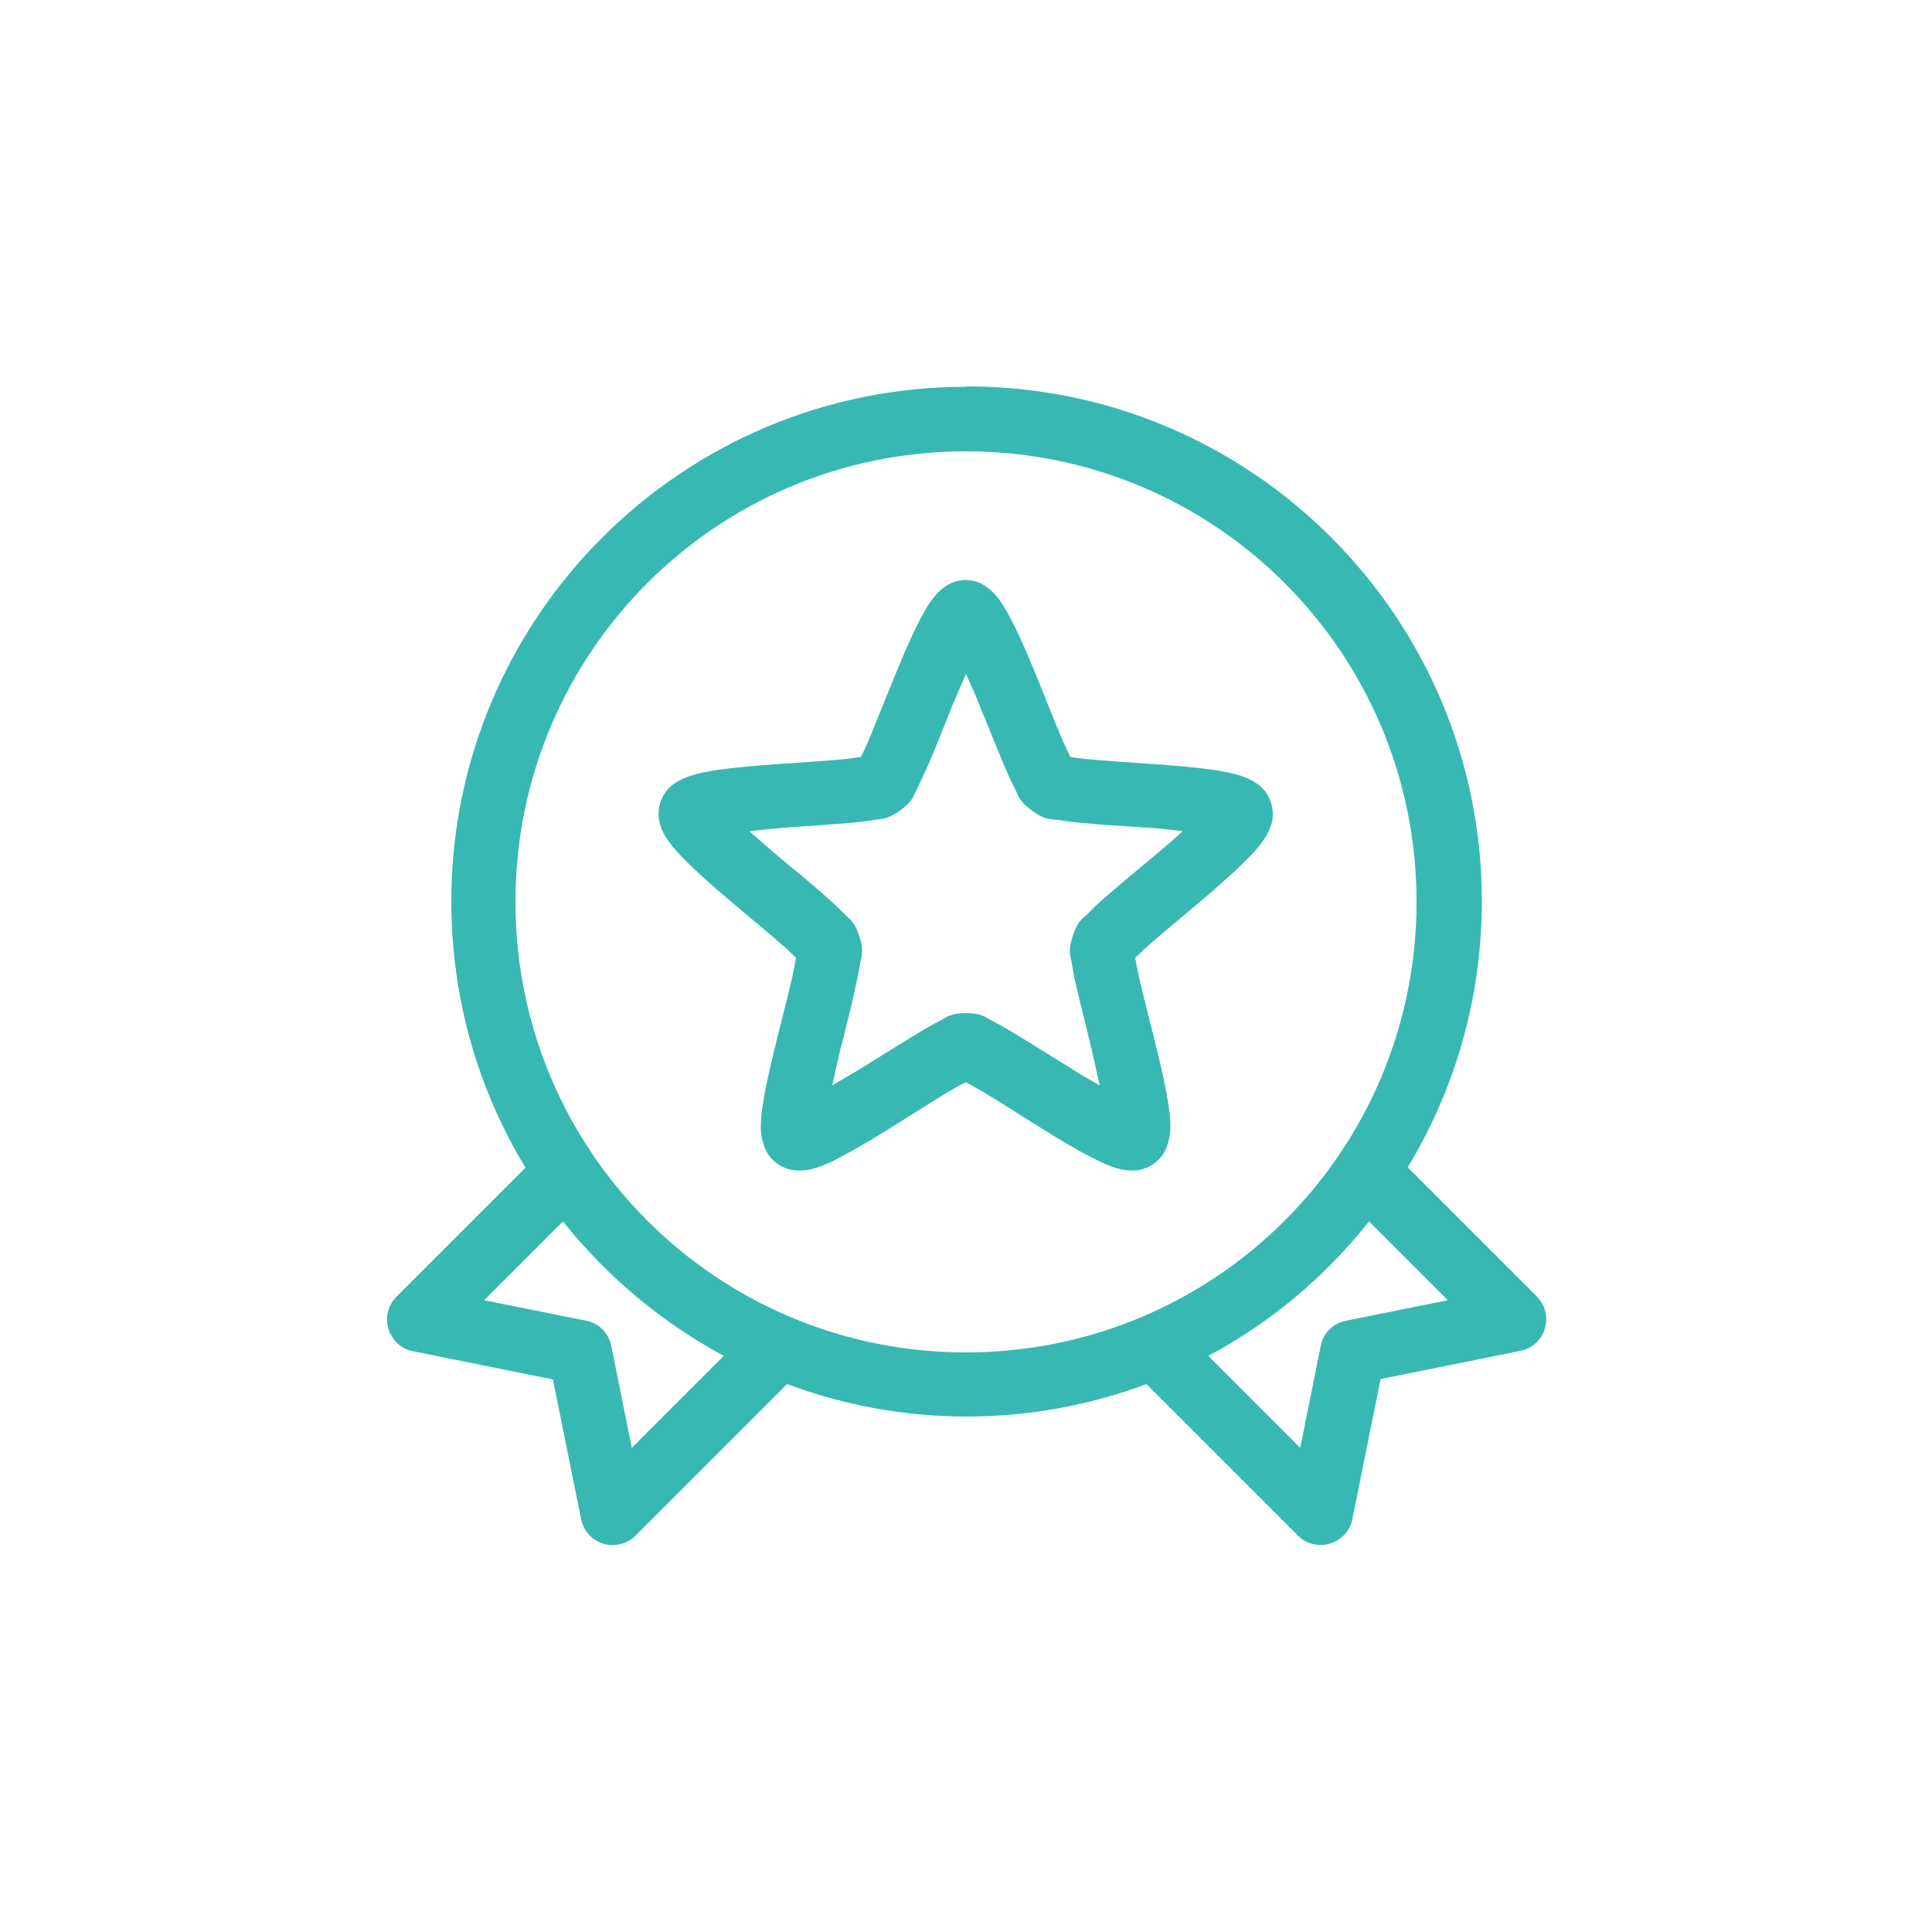
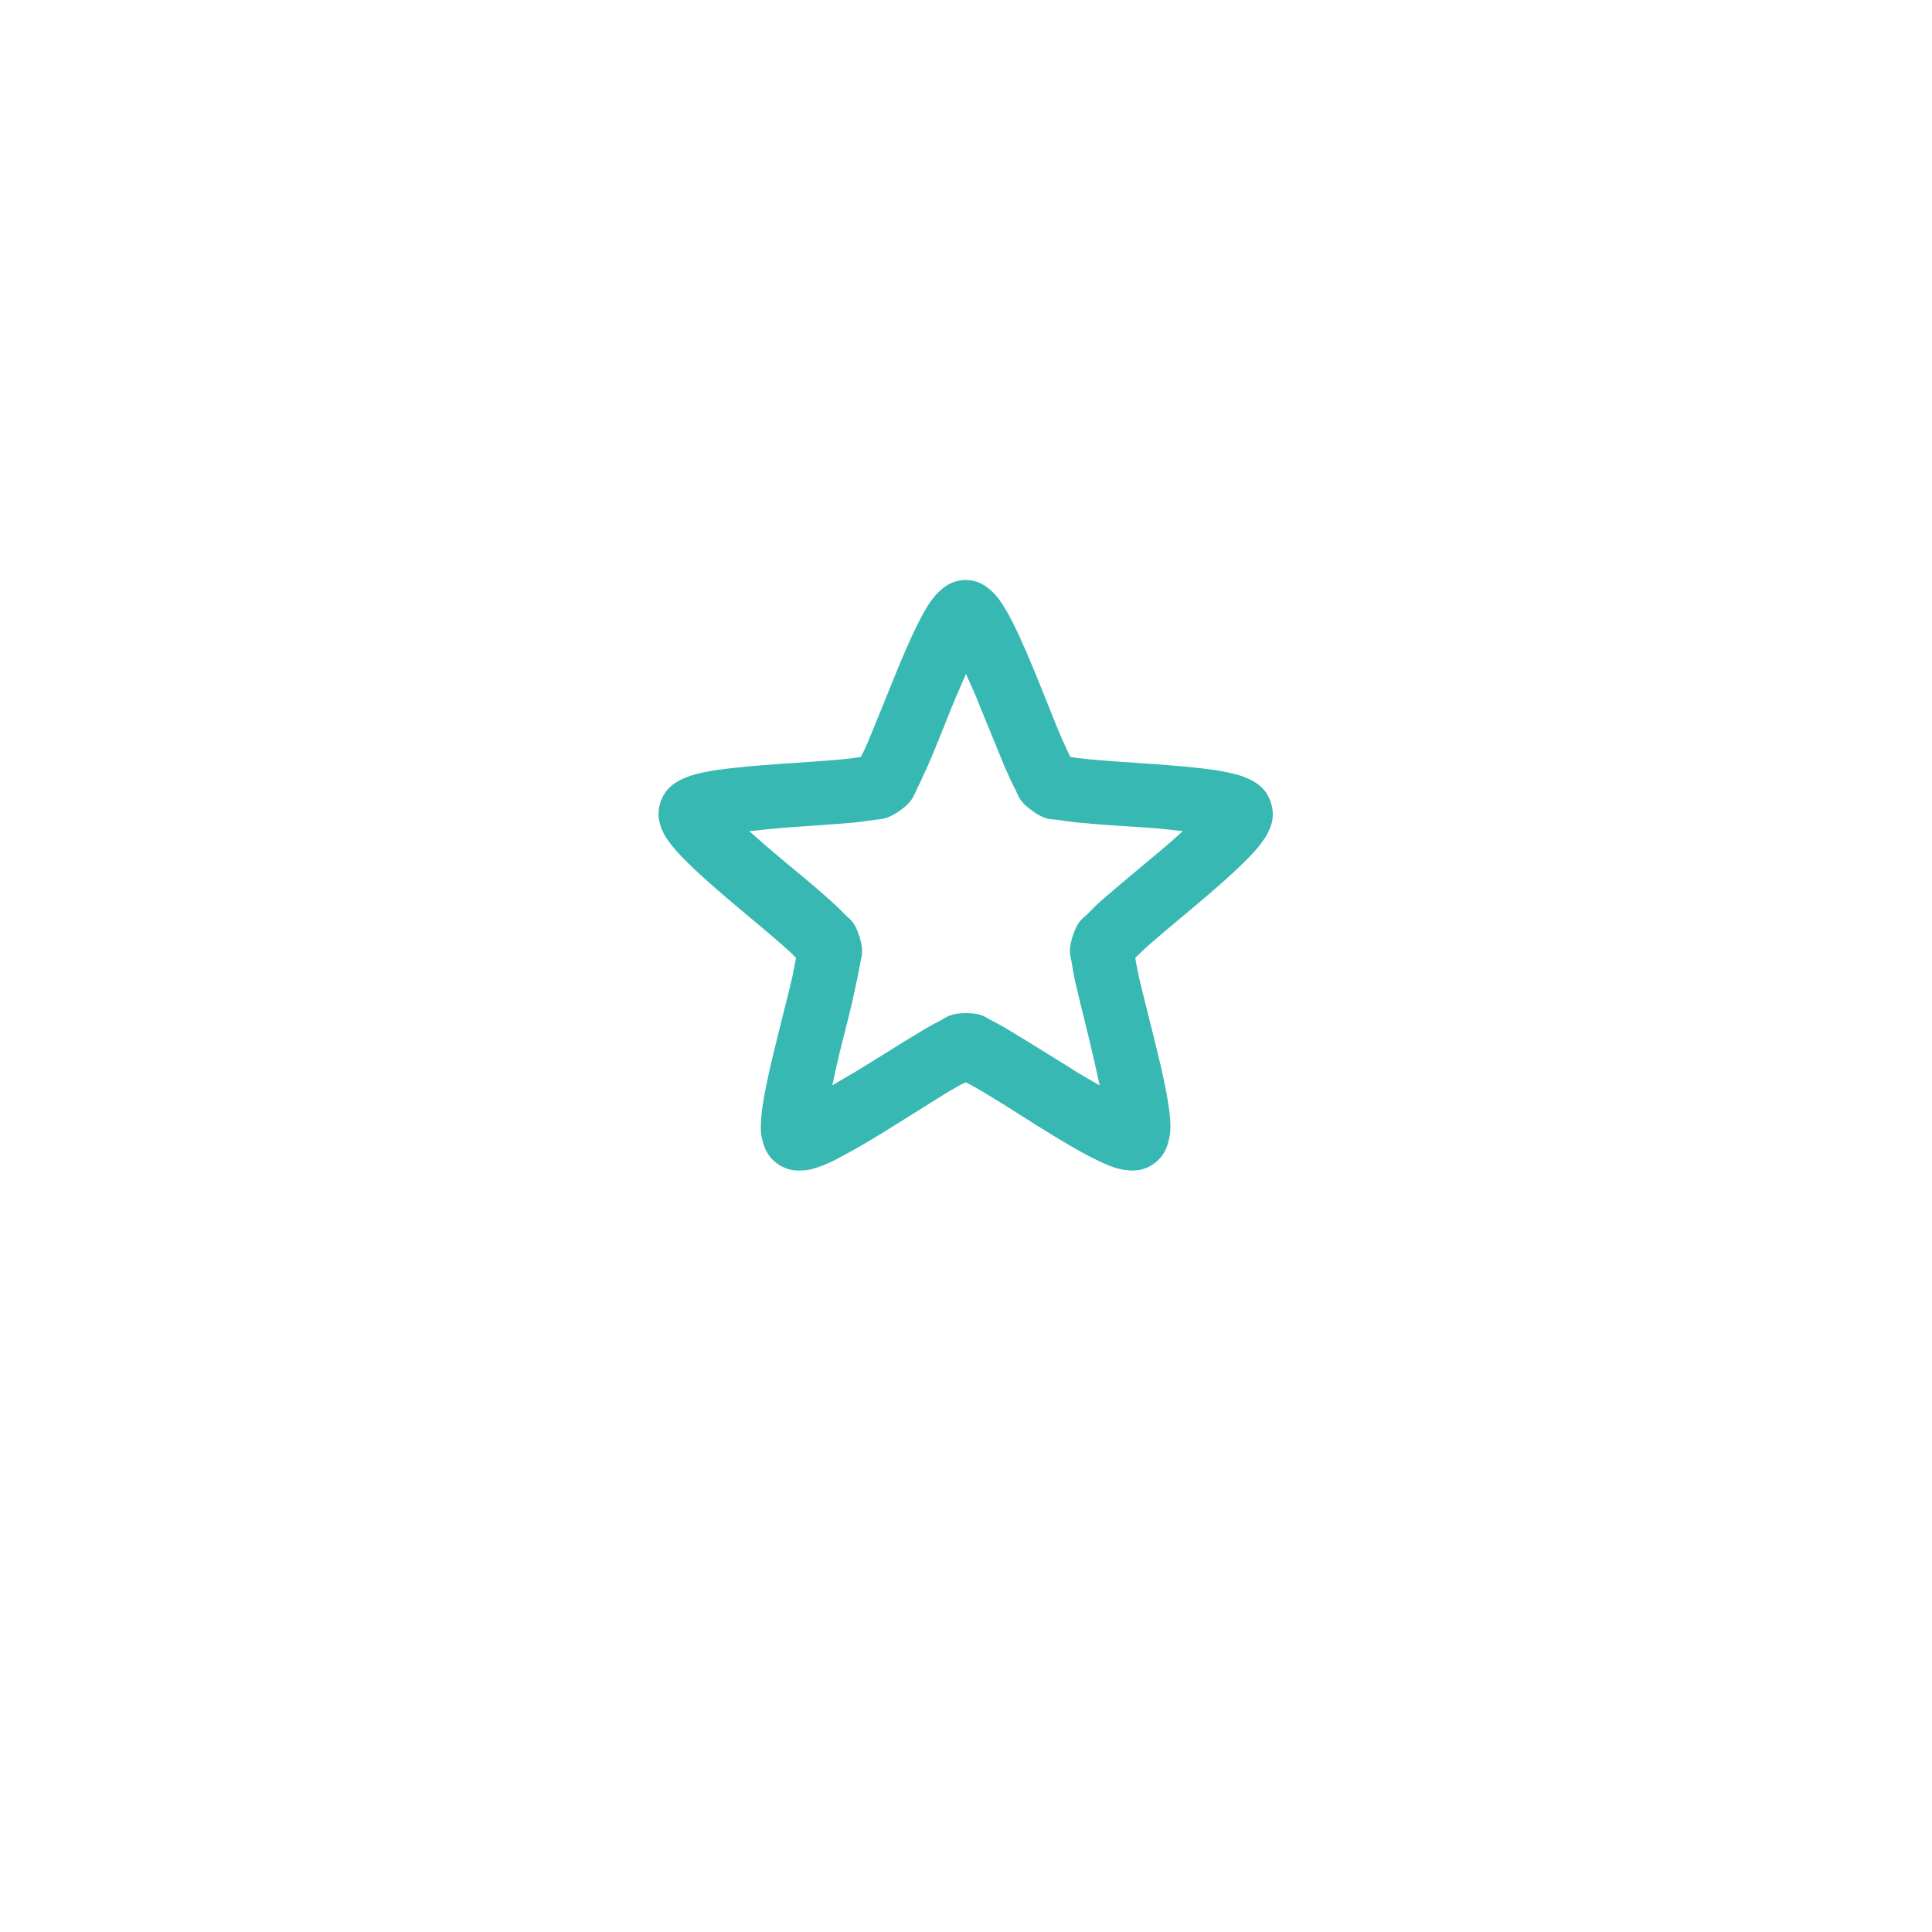
<svg xmlns="http://www.w3.org/2000/svg" viewBox="0 0 50 50">
  <g fill="#38b8b3">
-     <path d="m25 10.01c-7.35 0-13.32 5.97-13.32 13.32 0 2.52.7 4.88 1.92 6.89l-3.34 3.34c-.33.33-.32.85 0 1.18.12.12.26.2.43.23l3.62.73.73 3.62c.09.45.53.74.98.65.16-.03.31-.11.43-.23l3.92-3.92c1.45.54 3.01.84 4.65.84s3.2-.3 4.65-.84l3.92 3.92c.33.33.85.32 1.18 0 .12-.12.2-.26.23-.43l.73-3.62 3.62-.73c.45-.09.74-.53.65-.98-.03-.16-.11-.31-.23-.43l-3.34-3.34c1.22-2.01 1.92-4.37 1.92-6.89 0-7.35-5.97-13.32-13.32-13.32zm0 1.67c6.45 0 11.66 5.21 11.66 11.66s-5.21 11.66-11.66 11.66-11.66-5.21-11.66-11.66 5.21-11.66 11.66-11.66zm-10.43 19.93c1.13 1.42 2.55 2.61 4.16 3.48l-2.38 2.38-.53-2.64c-.07-.33-.32-.59-.65-.65l-2.64-.53zm20.86 0 2.04 2.04-2.64.53c-.33.07-.59.32-.65.65l-.53 2.64-2.38-2.38c1.61-.86 3.03-2.05 4.16-3.48z" />
    <path d="m25 15.01c-.32 0-.51.14-.63.24s-.19.19-.26.28c-.13.18-.24.38-.35.6-.22.44-.45.98-.67 1.53-.22.54-.44 1.09-.61 1.5-.08.18-.14.32-.2.43-.12.02-.28.04-.47.06-.45.04-1.03.08-1.62.12s-1.17.09-1.66.16c-.24.04-.46.08-.67.15-.11.04-.22.08-.35.16s-.32.22-.42.53-.02.53.03.68c.06.14.12.24.19.33.13.18.28.34.46.52.35.35.79.73 1.24 1.11s.9.75 1.24 1.05c.15.13.27.24.35.33-.02.12-.05.27-.09.47-.1.44-.25 1.01-.39 1.58s-.28 1.14-.36 1.63c-.04.24-.07.46-.07.69 0 .11 0 .23.05.38.04.15.11.38.37.57s.5.19.65.18c.16 0 .27-.04.37-.07.22-.07.42-.16.63-.28.44-.23.94-.53 1.43-.84.5-.31 1-.63 1.38-.86.17-.1.31-.18.42-.23.11.05.25.13.42.23.39.23.88.54 1.38.86.5.31 1 .62 1.43.84.22.11.42.21.63.28.11.03.22.06.37.07s.39.01.65-.18.33-.42.37-.57.05-.27.05-.38c0-.23-.03-.44-.07-.69-.08-.49-.22-1.06-.36-1.63s-.29-1.14-.39-1.58c-.04-.19-.07-.35-.09-.47.09-.09.2-.2.35-.33.34-.3.79-.67 1.24-1.05s.89-.76 1.24-1.11c.17-.17.33-.33.46-.52.07-.09.13-.19.19-.33s.13-.37.03-.68-.29-.45-.42-.53-.24-.12-.35-.16c-.22-.07-.43-.11-.67-.15-.49-.07-1.07-.12-1.66-.16s-1.17-.08-1.62-.12c-.2-.02-.36-.04-.47-.06-.05-.11-.12-.25-.2-.43-.18-.41-.39-.96-.61-1.5s-.45-1.09-.67-1.53c-.11-.22-.22-.41-.35-.6-.07-.09-.14-.18-.26-.28s-.31-.24-.63-.24zm0 2.43c.12.28.24.52.36.84.22.53.44 1.08.63 1.54.1.23.19.43.28.6s.09.31.44.56c.34.25.47.21.67.24s.41.06.66.08c.49.05 1.08.08 1.66.12.34.02.61.06.91.09-.22.2-.42.38-.69.6-.44.37-.9.75-1.27 1.07-.19.16-.35.31-.49.46-.14.14-.27.18-.4.59s-.05.51-.02.71.07.41.13.65c.11.48.26 1.05.39 1.61.08.33.13.6.2.89-.26-.15-.5-.28-.79-.47-.49-.3-.99-.62-1.41-.87-.21-.13-.4-.24-.58-.33s-.26-.2-.68-.2-.5.11-.68.2-.37.2-.58.33c-.42.25-.92.57-1.41.87-.29.18-.53.31-.79.47.06-.29.12-.56.2-.89.14-.56.29-1.13.39-1.61.05-.24.1-.46.13-.65s.11-.3-.02-.71-.26-.44-.4-.59-.3-.29-.49-.46c-.37-.33-.83-.7-1.27-1.07-.26-.22-.46-.4-.69-.6.3-.03.57-.06.91-.09.57-.04 1.17-.08 1.66-.12.25-.02.46-.05.66-.08s.32 0 .67-.24c.34-.25.35-.38.44-.56s.18-.38.28-.6c.2-.45.41-1 .63-1.54.13-.32.24-.56.36-.84z" />
  </g>
</svg>